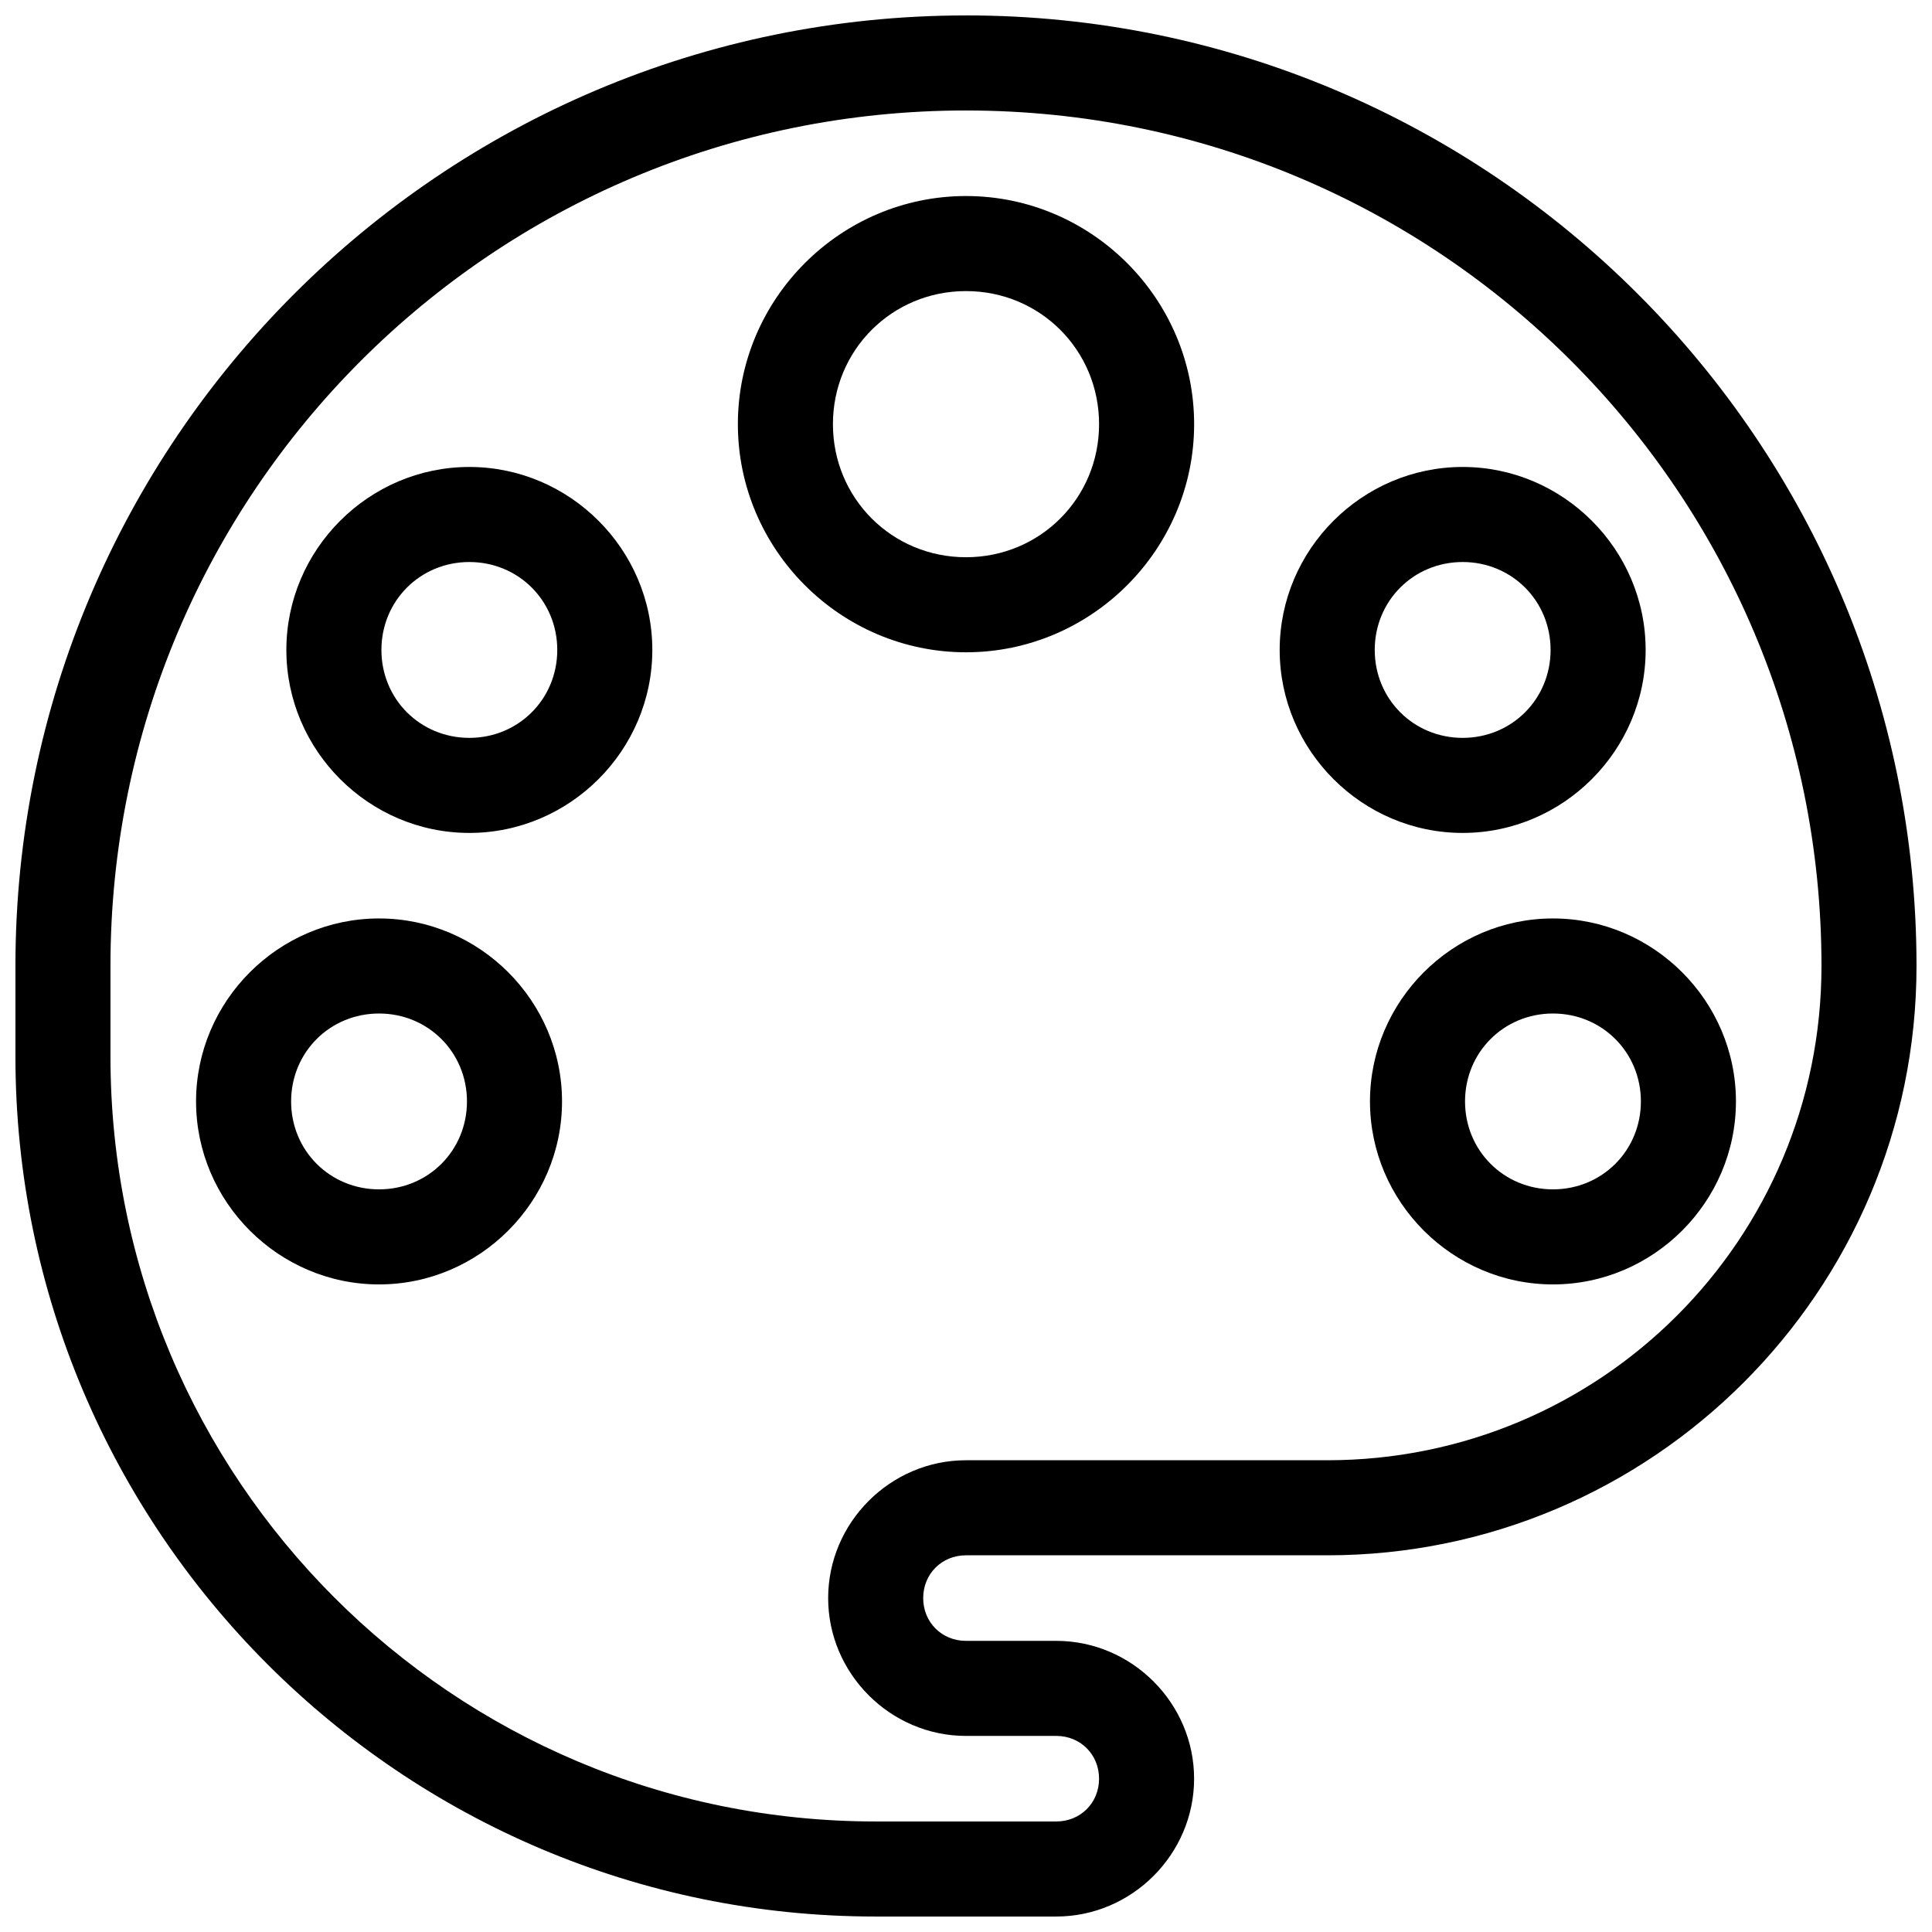
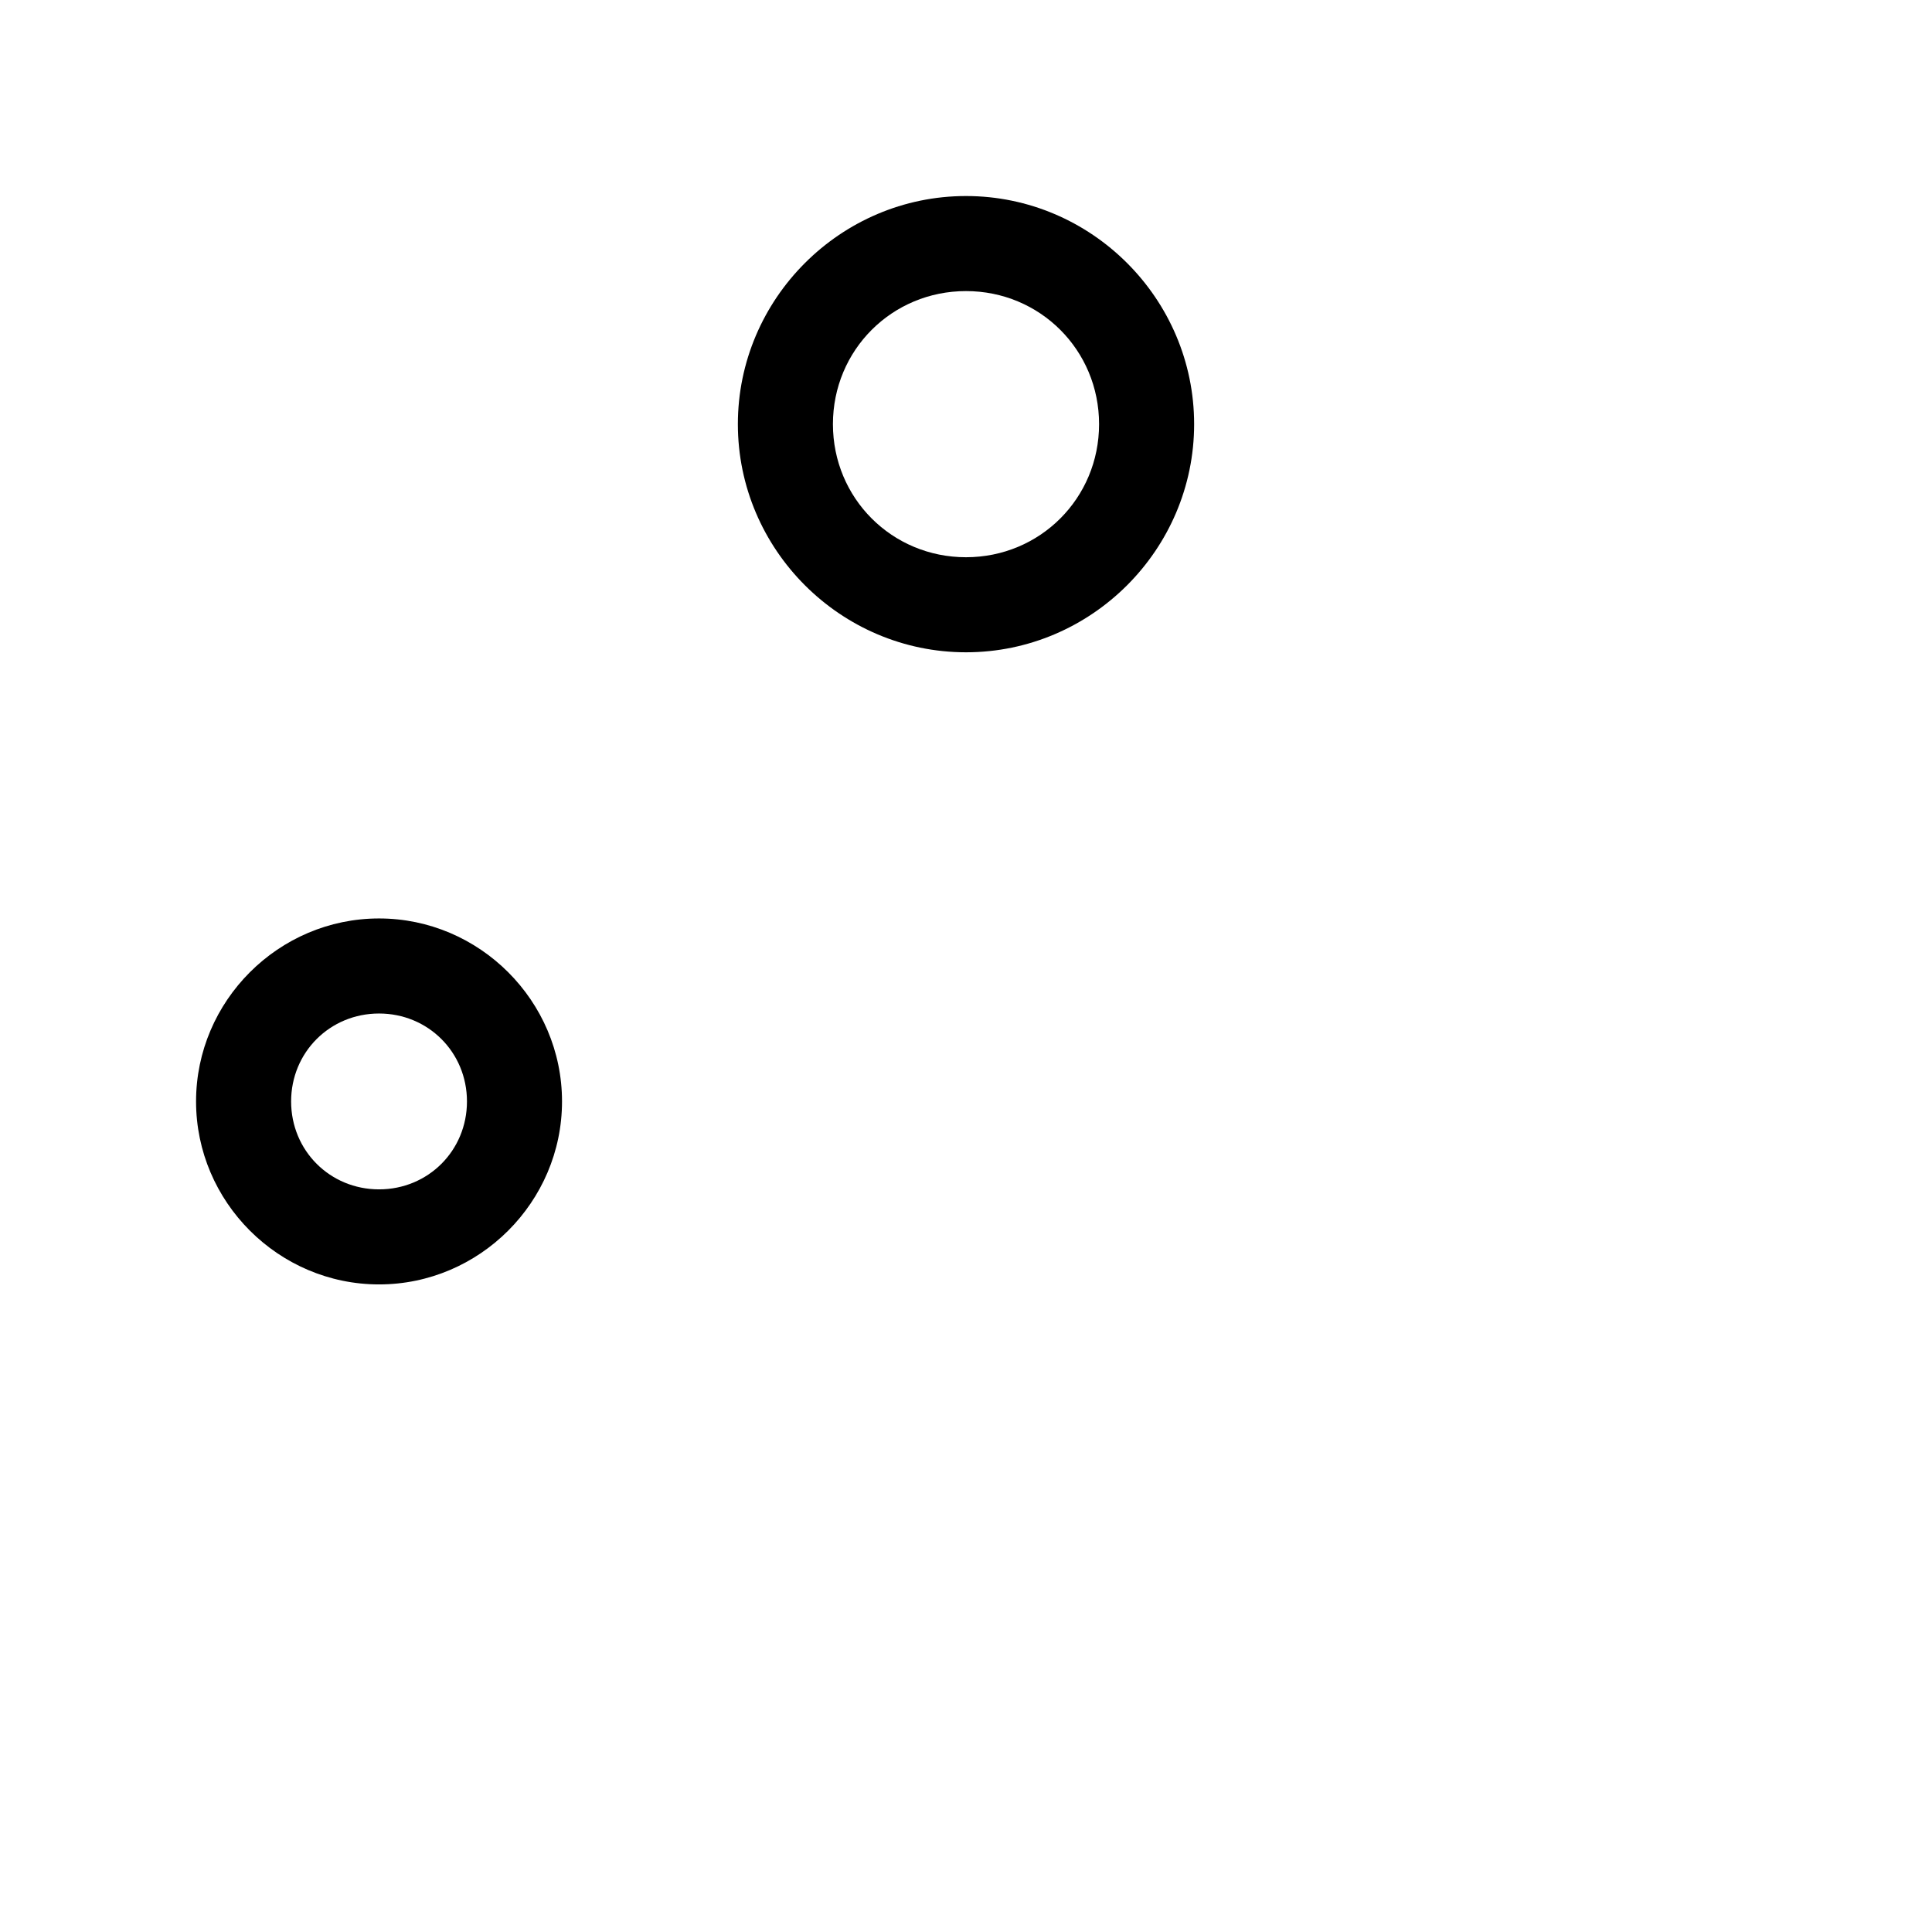
<svg xmlns="http://www.w3.org/2000/svg" width="800px" height="800px" version="1.1" viewBox="144 144 512 512">
  <defs>
    <clipPath id="a">
      <path d="m148.09 148.09h503.81v503.81h-503.81z" />
    </clipPath>
  </defs>
  <g clip-path="url(#a)">
-     <path d="m400 148.09c-138.97 0-251.91 112.93-251.91 251.91v23.93c0 125.76 102.21 227.97 227.97 227.97h47.863c20.023 0 36.527-16.504 36.527-36.527s-16.504-36.527-36.527-36.527h-23.93c-6.41 0-11.336-4.926-11.336-11.336 0-6.41 4.926-11.336 11.336-11.336h95.723c86.105 0 156.18-70.074 156.18-156.18 0-138.97-112.93-251.91-251.91-251.91zm0 25.191c125.36 0 226.71 101.36 226.71 226.71 0 72.492-58.496 130.99-130.99 130.99h-95.723c-20.023 0-36.527 16.504-36.527 36.527 0 20.023 16.504 36.527 36.527 36.527h23.93c6.41 0 11.336 4.926 11.336 11.336 0 6.41-4.926 11.336-11.336 11.336h-47.863c-112.14 0-202.79-90.641-202.79-202.79v-23.93c0-125.36 101.36-226.71 226.71-226.71z" fill-rule="evenodd" />
-   </g>
+     </g>
  <path d="m244.45 387.4c-26.633 0-48.492 21.859-48.492 48.492 0 26.633 21.859 48.492 48.492 48.492 26.633 0 48.492-21.859 48.492-48.492 0-26.633-21.859-48.492-48.492-48.492zm0 25.191c13.02 0 23.301 10.281 23.301 23.301s-10.281 23.301-23.301 23.301c-13.02 0-23.301-10.281-23.301-23.301s10.281-23.301 23.301-23.301z" fill-rule="evenodd" />
-   <path d="m555.55 387.4c-26.633 0-48.492 21.859-48.492 48.492 0 26.633 21.859 48.492 48.492 48.492s48.492-21.859 48.492-48.492c0-26.633-21.859-48.492-48.492-48.492zm0 25.191c13.02 0 23.301 10.281 23.301 23.301s-10.281 23.301-23.301 23.301-23.301-10.281-23.301-23.301 10.281-23.301 23.301-23.301z" fill-rule="evenodd" />
-   <path d="m268.38 267.75c-26.633 0-48.492 21.859-48.492 48.492 0 26.633 21.859 48.492 48.492 48.492s48.492-21.859 48.492-48.492c0-26.633-21.859-48.492-48.492-48.492zm0 25.191c13.02 0 23.301 10.281 23.301 23.301s-10.281 23.301-23.301 23.301-23.301-10.281-23.301-23.301 10.281-23.301 23.301-23.301z" fill-rule="evenodd" />
-   <path d="m531.62 267.75c-26.633 0-48.492 21.859-48.492 48.492 0 26.633 21.859 48.492 48.492 48.492 26.633 0 48.492-21.859 48.492-48.492 0-26.633-21.859-48.492-48.492-48.492zm0 25.191c13.02 0 23.301 10.281 23.301 23.301s-10.281 23.301-23.301 23.301c-13.02 0-23.301-10.281-23.301-23.301s10.281-23.301 23.301-23.301z" fill-rule="evenodd" />
  <path d="m400 195.95c-33.242 0-60.457 27.219-60.457 60.457 0 33.242 27.219 60.457 60.457 60.457 33.242 0 60.457-27.219 60.457-60.457 0-33.242-27.219-60.457-60.457-60.457zm0 25.191c19.625 0 35.266 15.641 35.266 35.266s-15.641 35.266-35.266 35.266-35.266-15.641-35.266-35.266 15.641-35.266 35.266-35.266z" fill-rule="evenodd" />
</svg>